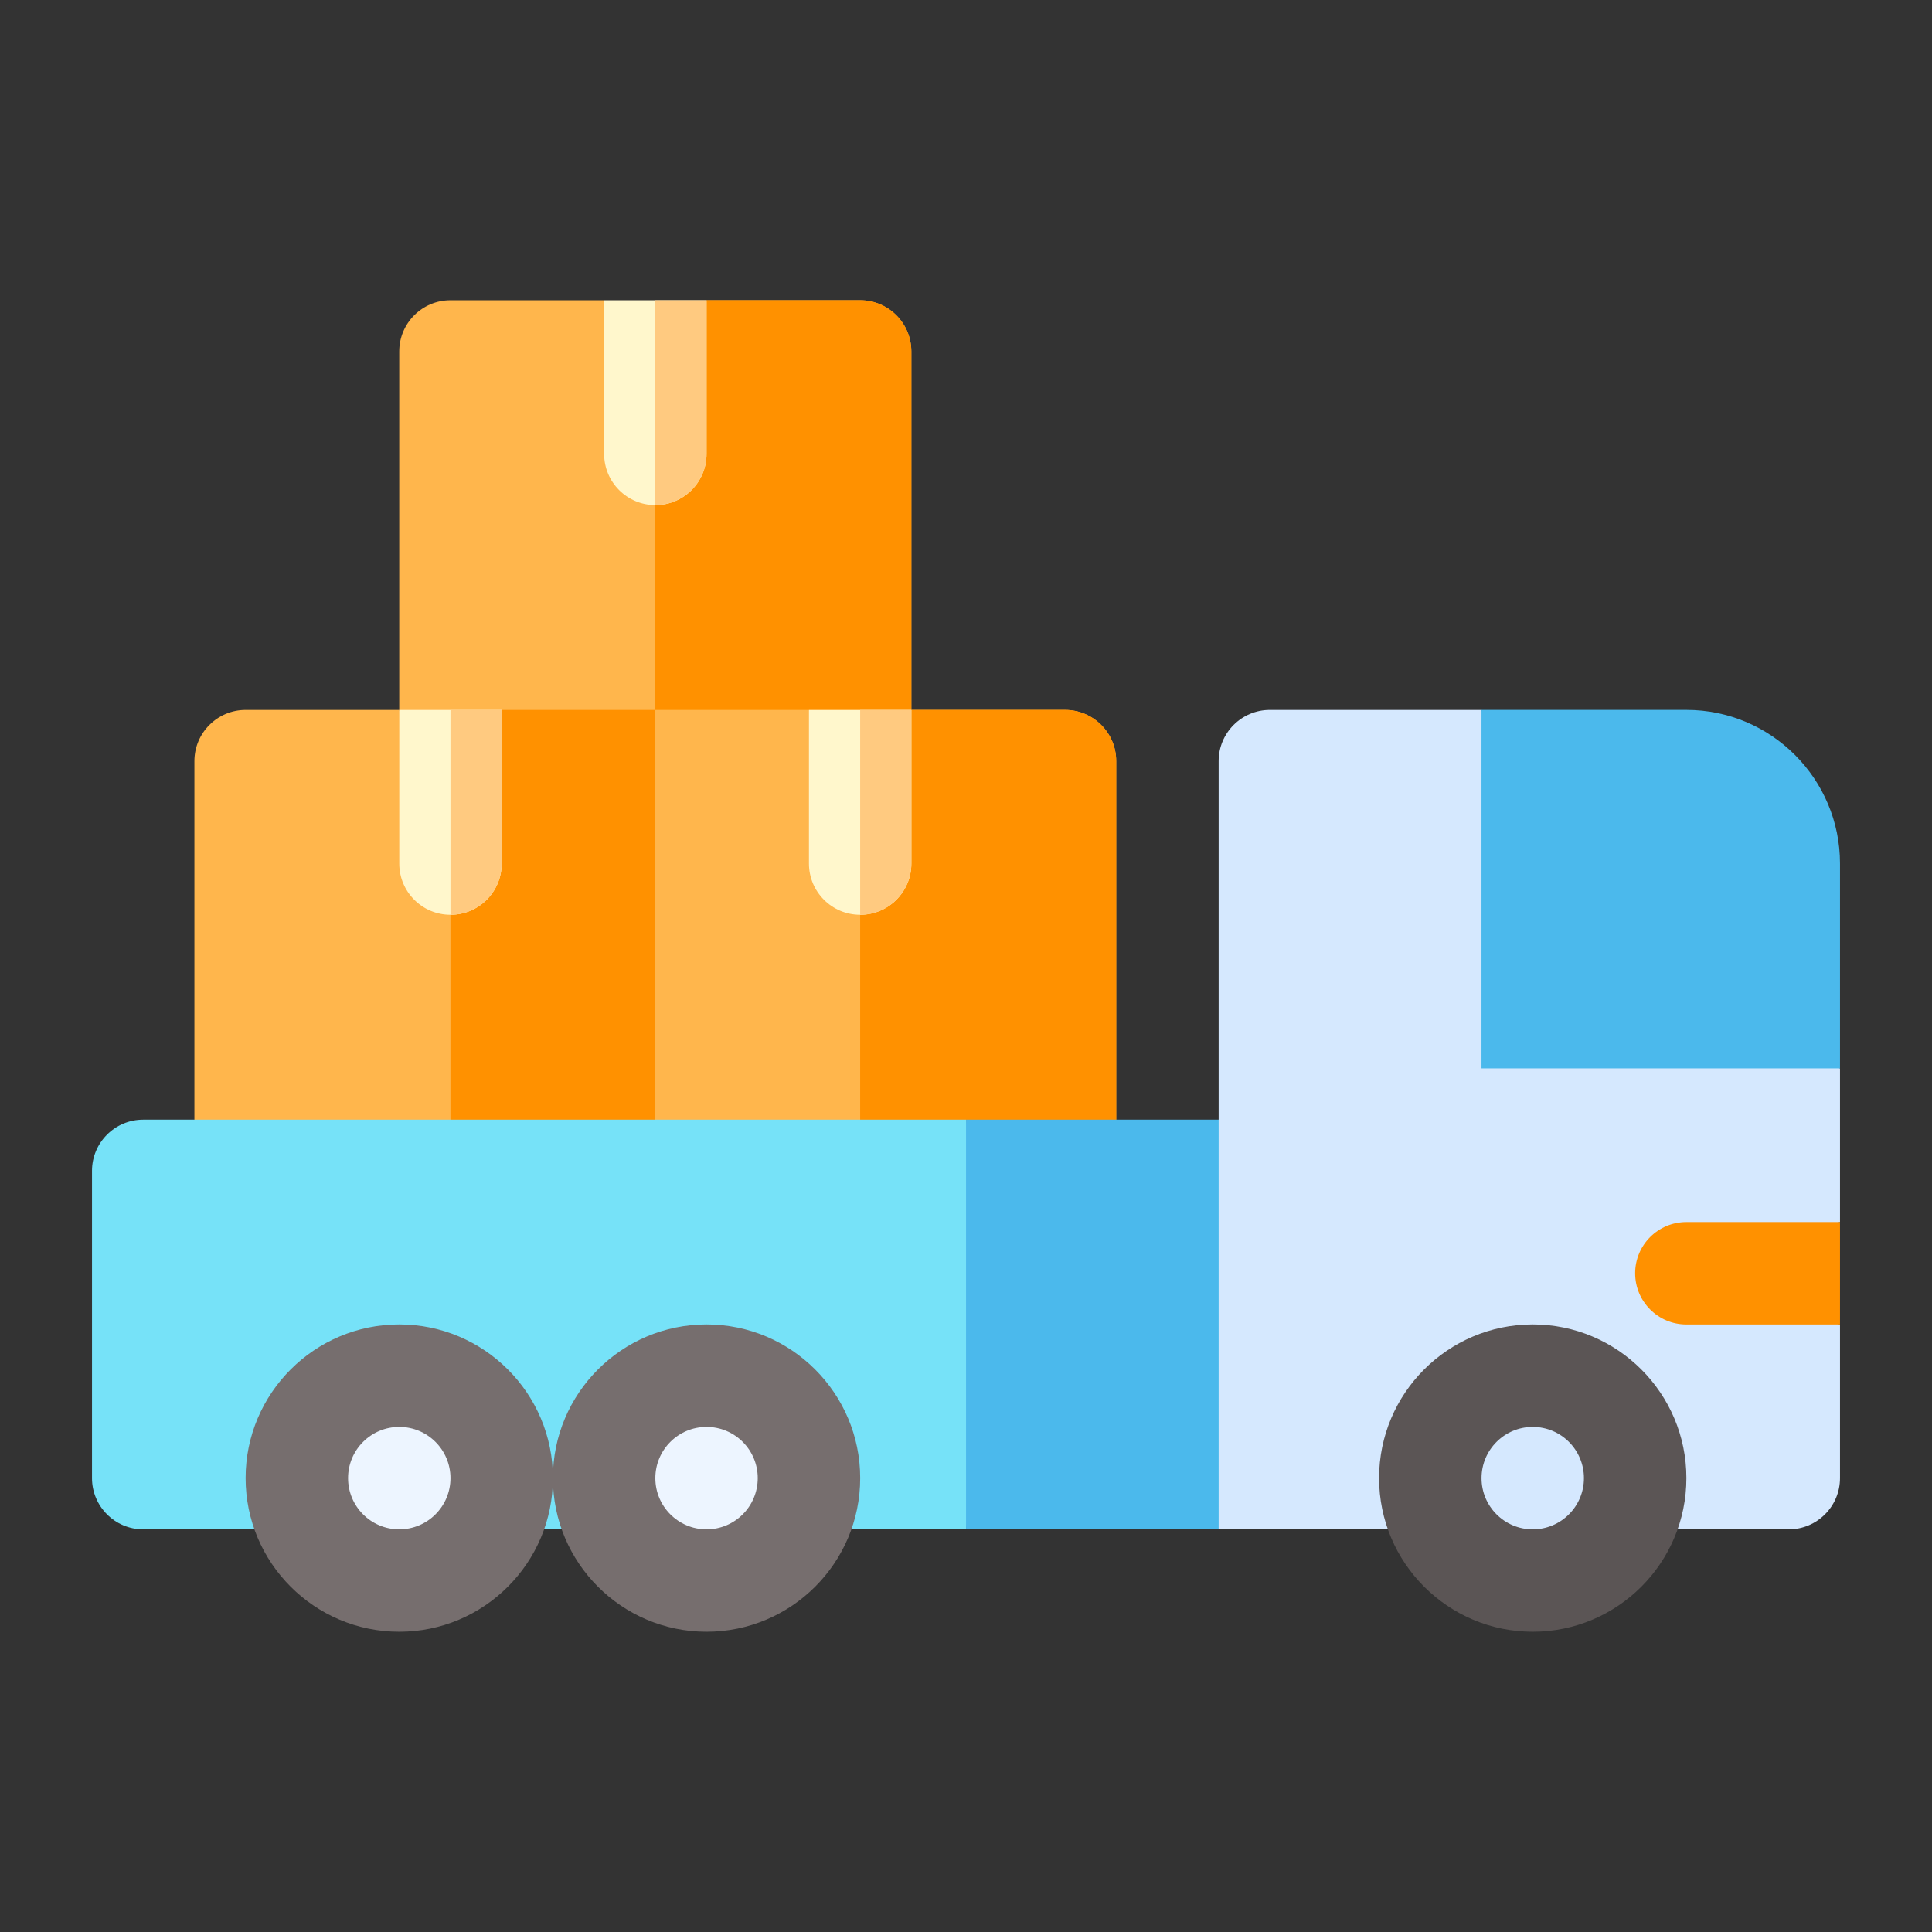
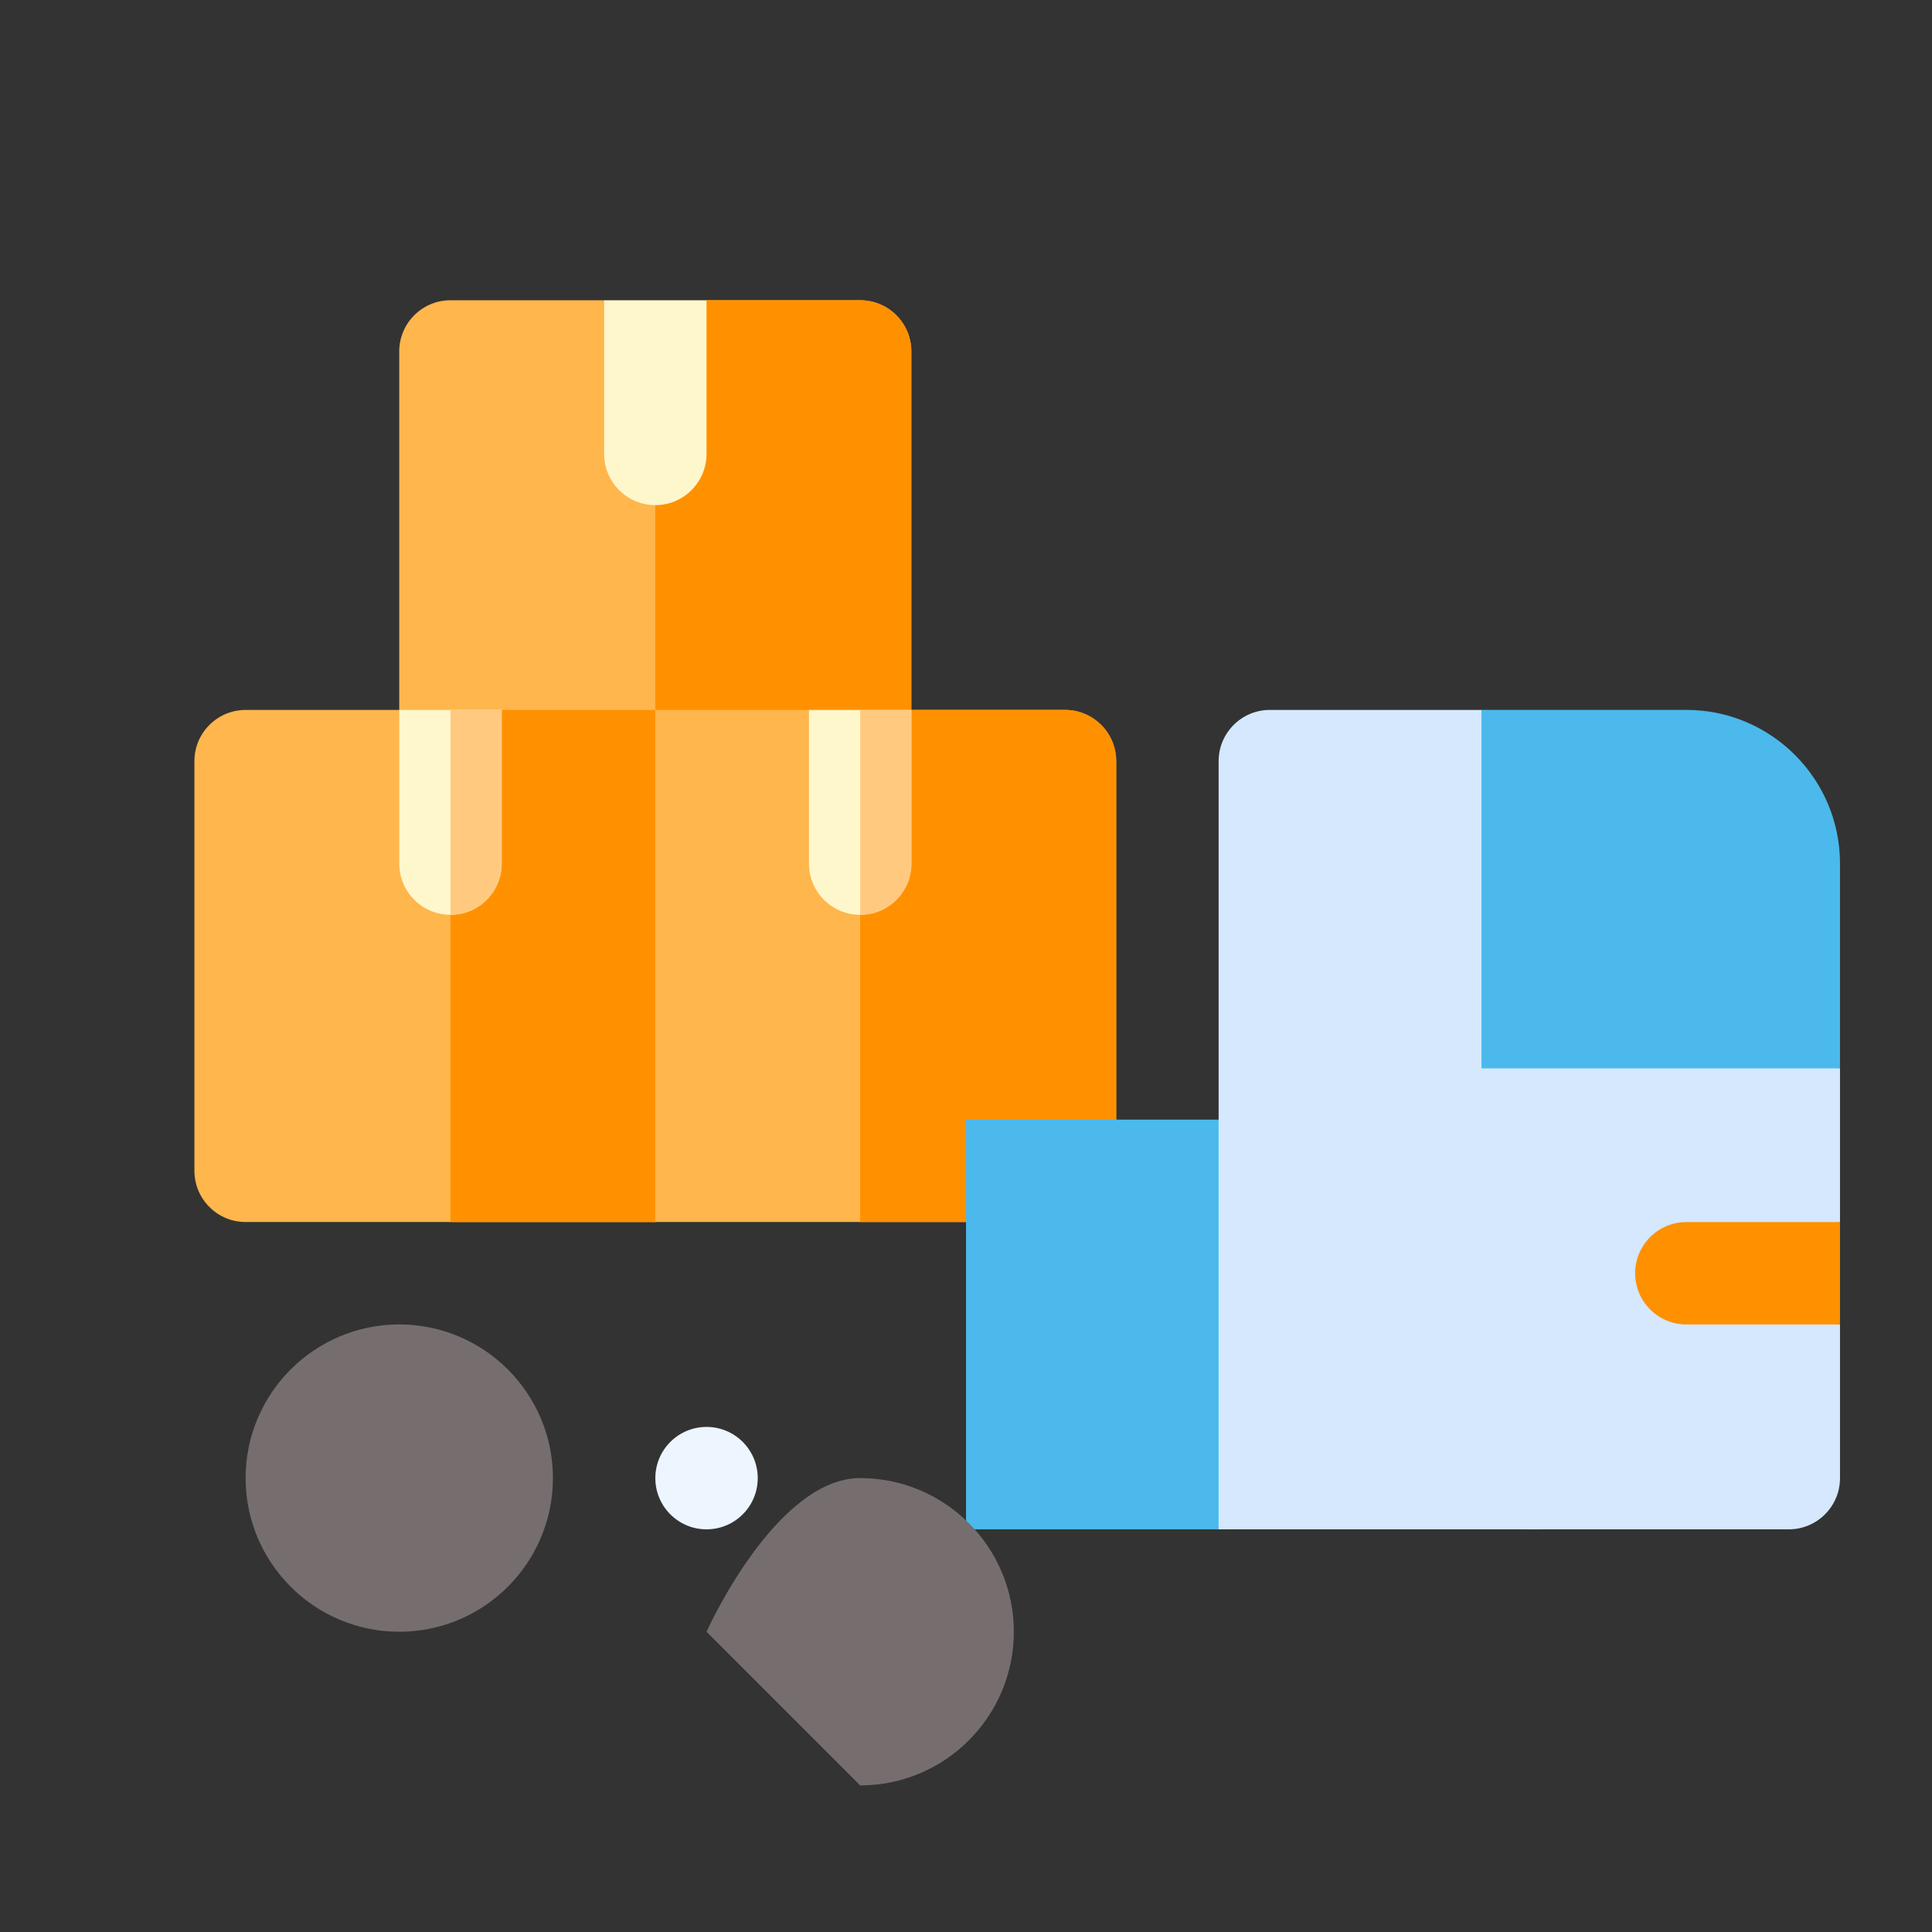
<svg xmlns="http://www.w3.org/2000/svg" id="Layer_1" version="1.1" viewBox="0 0 512 512">
  <rect x="0" y="0" width="512" height="512" fill="#333333" stroke="none" />
  <defs>
    <style>
      .st0 {
        fill: #766e6e;
      }

      .st1 {
        fill: #ff9100;
      }

      .st2 {
        fill: #edf5ff;
      }

      .st3 {
        fill: #ffca80;
      }

      .st4 {
        fill: #4bb9ec;
      }

      .st5 {
        fill: #76e2f8;
      }

      .st6 {
        fill: #ffb64c;
      }

      .st7 {
        fill: #d5e8fe;
      }

      .st8 {
        fill: #5b5555;
      }

      .st9 {
        fill: #fff7cc;
      }
    </style>
  </defs>
  <path class="st6" d="M227.95,79.57h-40.72l-13.57,54.29-13.57-54.29h-40.72c-7.49,0-13.57,6.08-13.57,13.57v108.57c0,7.49,6.08,13.57,13.57,13.57h108.57c7.49,0,13.57-6.08,13.57-13.57v-108.57c0-7.49-6.08-13.57-13.57-13.57Z" />
  <path class="st1" d="M241.52,93.14v108.57c0,7.49-6.08,13.57-13.57,13.57h-54.29v-81.43l13.57-54.29h40.72c7.49,0,13.57,6.08,13.57,13.57Z" />
  <path class="st9" d="M187.24,79.57v40.72c0,7.49-6.08,13.57-13.57,13.57s-13.57-6.08-13.57-13.57v-40.72h27.14Z" />
-   <path class="st3" d="M187.24,79.57v40.72c0,7.49-6.08,13.57-13.57,13.57v-54.29h13.57Z" />
  <path class="st6" d="M282.24,188.14h-40.72l-13.57,54.29-13.57-54.29h-40.72c-7.49,0-13.57,6.08-13.57,13.57v108.57c0,7.49,6.08,13.57,13.57,13.57h108.57c7.49,0,13.57-6.08,13.57-13.57v-108.57c0-7.49-6.08-13.57-13.57-13.57Z" />
  <path class="st1" d="M295.81,201.71v108.57c0,7.49-6.08,13.57-13.57,13.57h-54.29v-81.43l13.57-54.29h40.72c7.49,0,13.57,6.08,13.57,13.57Z" />
  <path class="st9" d="M241.52,188.14v40.72c0,7.49-6.08,13.57-13.57,13.57s-13.57-6.08-13.57-13.57v-40.72h27.14Z" />
  <path class="st3" d="M241.52,188.14v40.72c0,7.49-6.08,13.57-13.57,13.57v-54.29h13.57Z" />
  <path class="st6" d="M132.95,188.14l-13.57,54.29-13.57-54.29h-40.72c-7.49,0-13.57,6.08-13.57,13.57v108.57c0,7.49,6.08,13.57,13.57,13.57h108.57v-135.72h-40.72Z" />
  <path class="st1" d="M173.66,188.14v135.72h-54.29v-81.43l13.57-54.29h40.72Z" />
  <path class="st9" d="M132.95,188.14v40.72c0,7.49-6.08,13.57-13.57,13.57s-13.57-6.08-13.57-13.57v-40.72h27.14Z" />
  <path class="st3" d="M132.95,188.14v40.72c0,7.49-6.08,13.57-13.57,13.57v-54.29h13.57Z" />
-   <path class="st5" d="M256,296.72l8.6,53.38-8.6,55.19H37.95c-7.49,0-13.57-6.08-13.57-13.57v-81.43c0-7.49,6.08-13.57,13.57-13.57h218.05Z" />
  <path class="st4" d="M336.53,310.29v81.43c0,7.49-6.08,13.57-13.57,13.57h-66.95v-108.57h66.95c7.49,0,13.57,6.08,13.57,13.57Z" />
  <path class="st0" d="M105.81,432.43c-22.45,0-40.72-18.26-40.72-40.72s18.26-40.72,40.72-40.72,40.72,18.26,40.72,40.72-18.26,40.72-40.72,40.72Z" />
-   <circle class="st2" cx="105.81" cy="391.72" r="13.57" />
-   <path class="st0" d="M187.24,432.43c-22.45,0-40.72-18.26-40.72-40.72s18.26-40.72,40.72-40.72,40.72,18.26,40.72,40.72-18.26,40.72-40.72,40.72Z" />
+   <path class="st0" d="M187.24,432.43s18.26-40.72,40.72-40.72,40.72,18.26,40.72,40.72-18.26,40.72-40.72,40.72Z" />
  <circle class="st2" cx="187.24" cy="391.72" r="13.57" />
  <path class="st7" d="M487.62,323.86l-54.29,13.57,54.29,13.57v40.72c0,7.49-6.08,13.57-13.57,13.57h-151.1v-203.58c0-7.49,6.08-13.57,13.57-13.57h56.1l26.24,68.76,68.76,26.24v40.72Z" />
  <path class="st4" d="M487.62,283.14v-54.29c0-22.45-18.26-40.72-40.72-40.72h-54.29v95h95Z" />
-   <path class="st8" d="M406.19,432.43c-22.45,0-40.72-18.26-40.72-40.72s18.26-40.72,40.72-40.72,40.72,18.26,40.72,40.72-18.26,40.72-40.72,40.72Z" />
  <circle class="st7" cx="406.19" cy="391.72" r="13.57" />
  <path class="st1" d="M487.62,323.86v27.14h-40.72c-7.49,0-13.57-6.08-13.57-13.57s6.08-13.57,13.57-13.57h40.72Z" />
</svg>